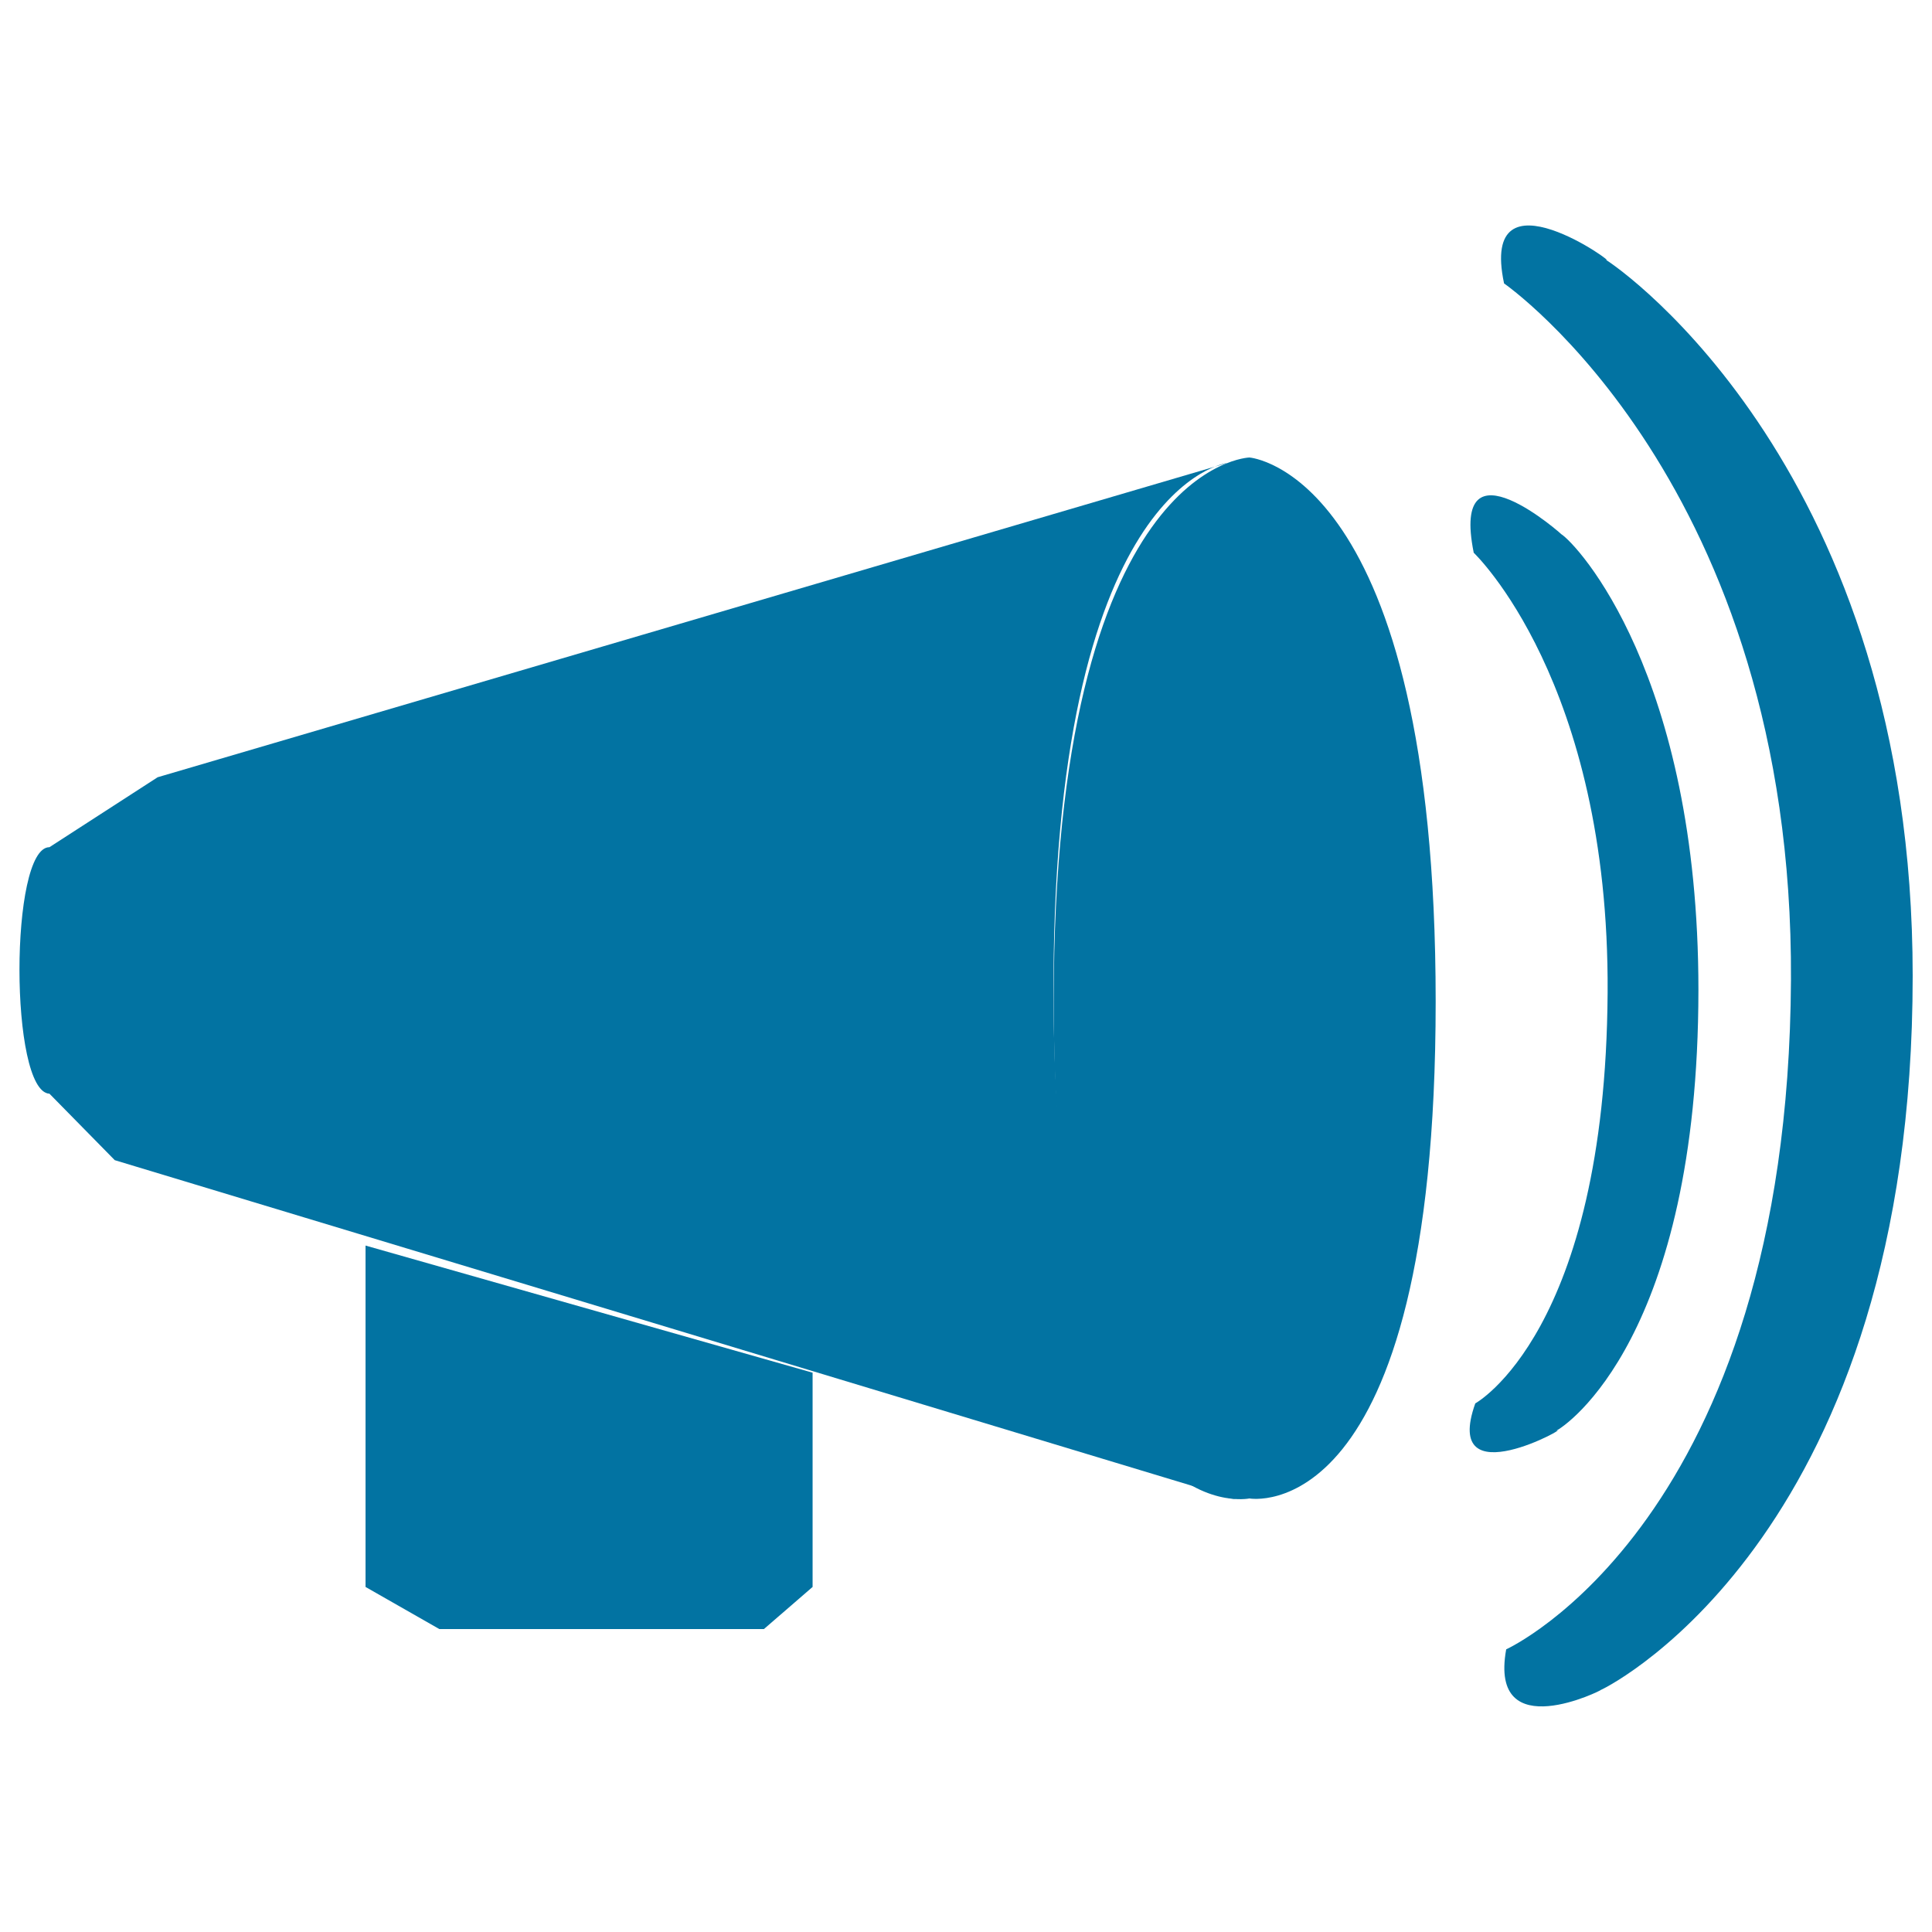
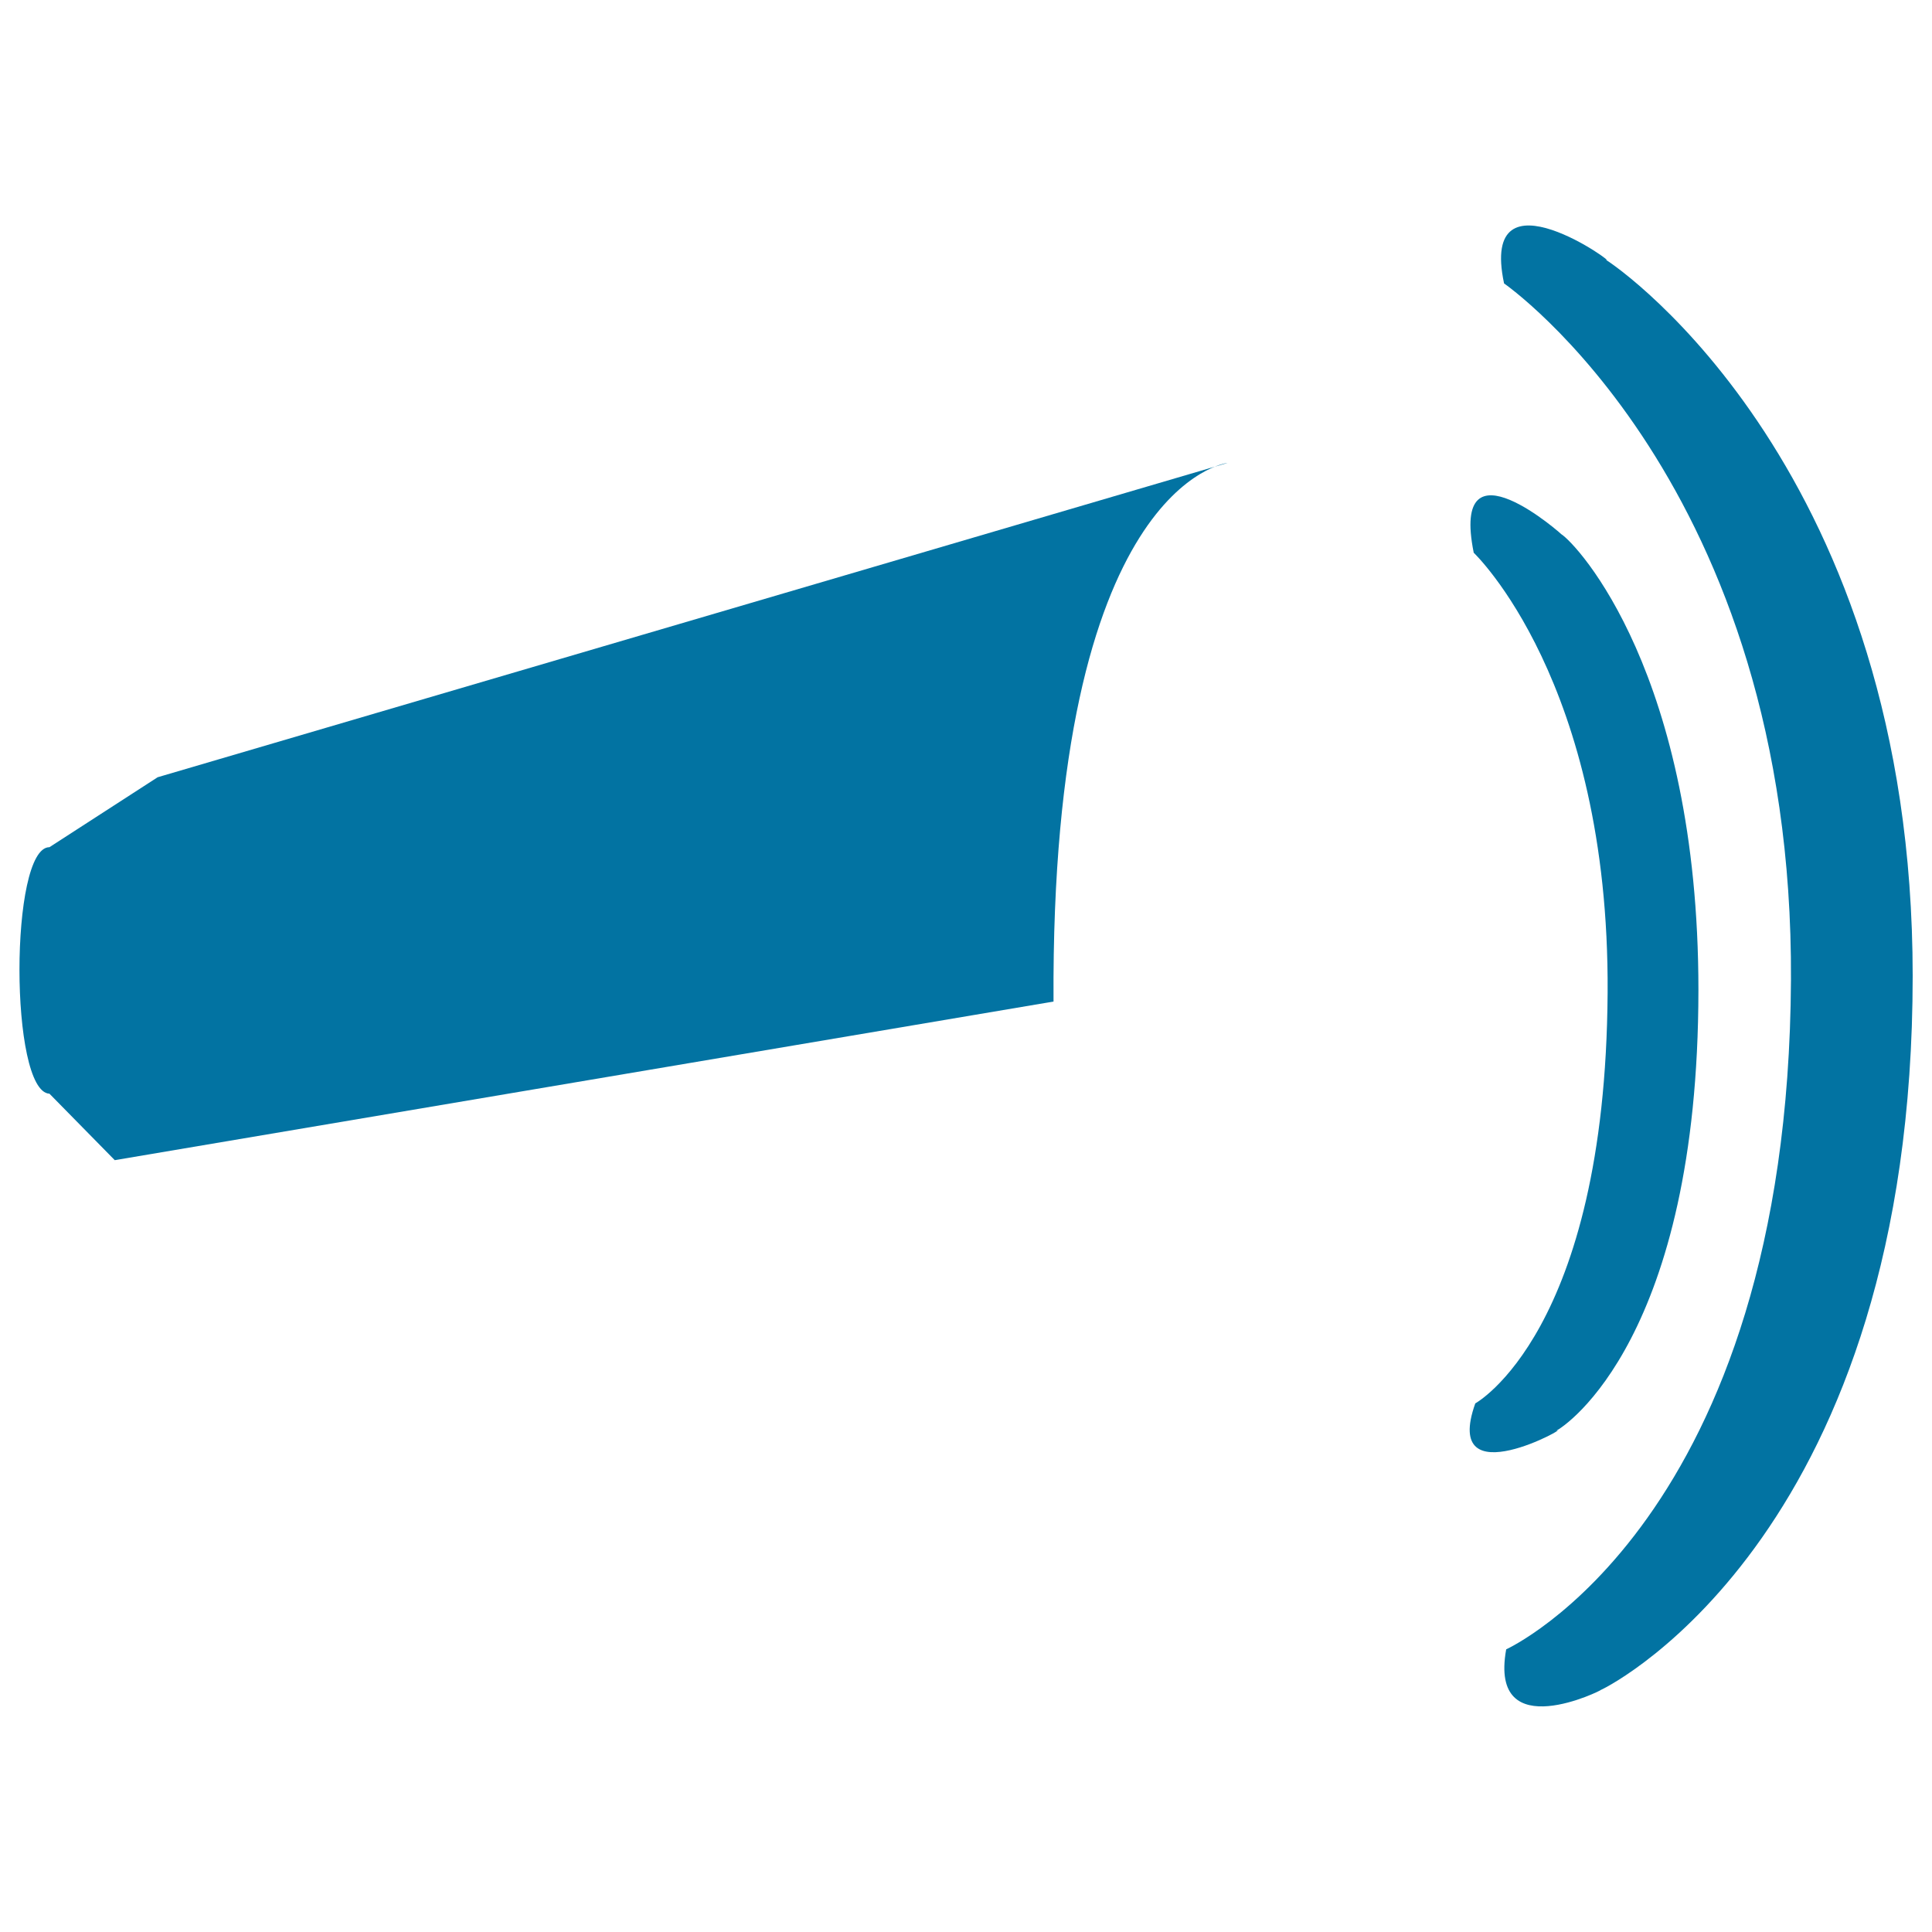
<svg xmlns="http://www.w3.org/2000/svg" viewBox="0 0 1000 1000" style="fill:#0273a2">
  <title>Speaker SVG icon</title>
  <path d="M828.4,874.8c2.2-0.7-58,29.8-48.8-21.1c0,0,145.9-66.2,147.4-346.4c1.4-256.9-148.5-360.6-148.5-360.6c-13.2-62.3,61.8-7.4,52.4-12.4c7.8,4.5,159.1,110.1,159.1,370.8C990,790.9,835.8,871.6,828.4,874.8z" />
  <path d="M805.2,740.7c10.4-4.3-59.3,35.4-41.6-14.3c0,0,67.4-36.9,68.5-212.6c1-161.1-69.3-227.7-69.3-227.7c-12.4-61.6,47.2-8.1,45.2-9.7c8.3,5.2,71.1,72.6,71.1,236C879,691.6,810.8,738.1,805.2,740.7z" />
-   <path d="M646.7,236.8c0,0-101.3,2.8-101.3,281.6c0,278.4,101.3,257.2,101.3,257.2s96.4,17.3,96.4-257.2S646.7,236.8,646.7,236.8z" />
-   <path d="M81.6,402.3l553.8-162.7c0,0-91.6,10.2-90.1,278.8c1.5,259.4,97.8,257.5,94.4,257.5L59.4,600.5l-33.8-34.4c-20.7-1-20.7-127.6,0-127.6L81.6,402.3z" />
-   <path d="M189.2,644.7v176.7l38.2,21.8h168l25.2-21.8V710.5L189.2,644.7z" />
+   <path d="M81.6,402.3l553.8-162.7c0,0-91.6,10.2-90.1,278.8L59.4,600.5l-33.8-34.4c-20.7-1-20.7-127.6,0-127.6L81.6,402.3z" />
</svg>